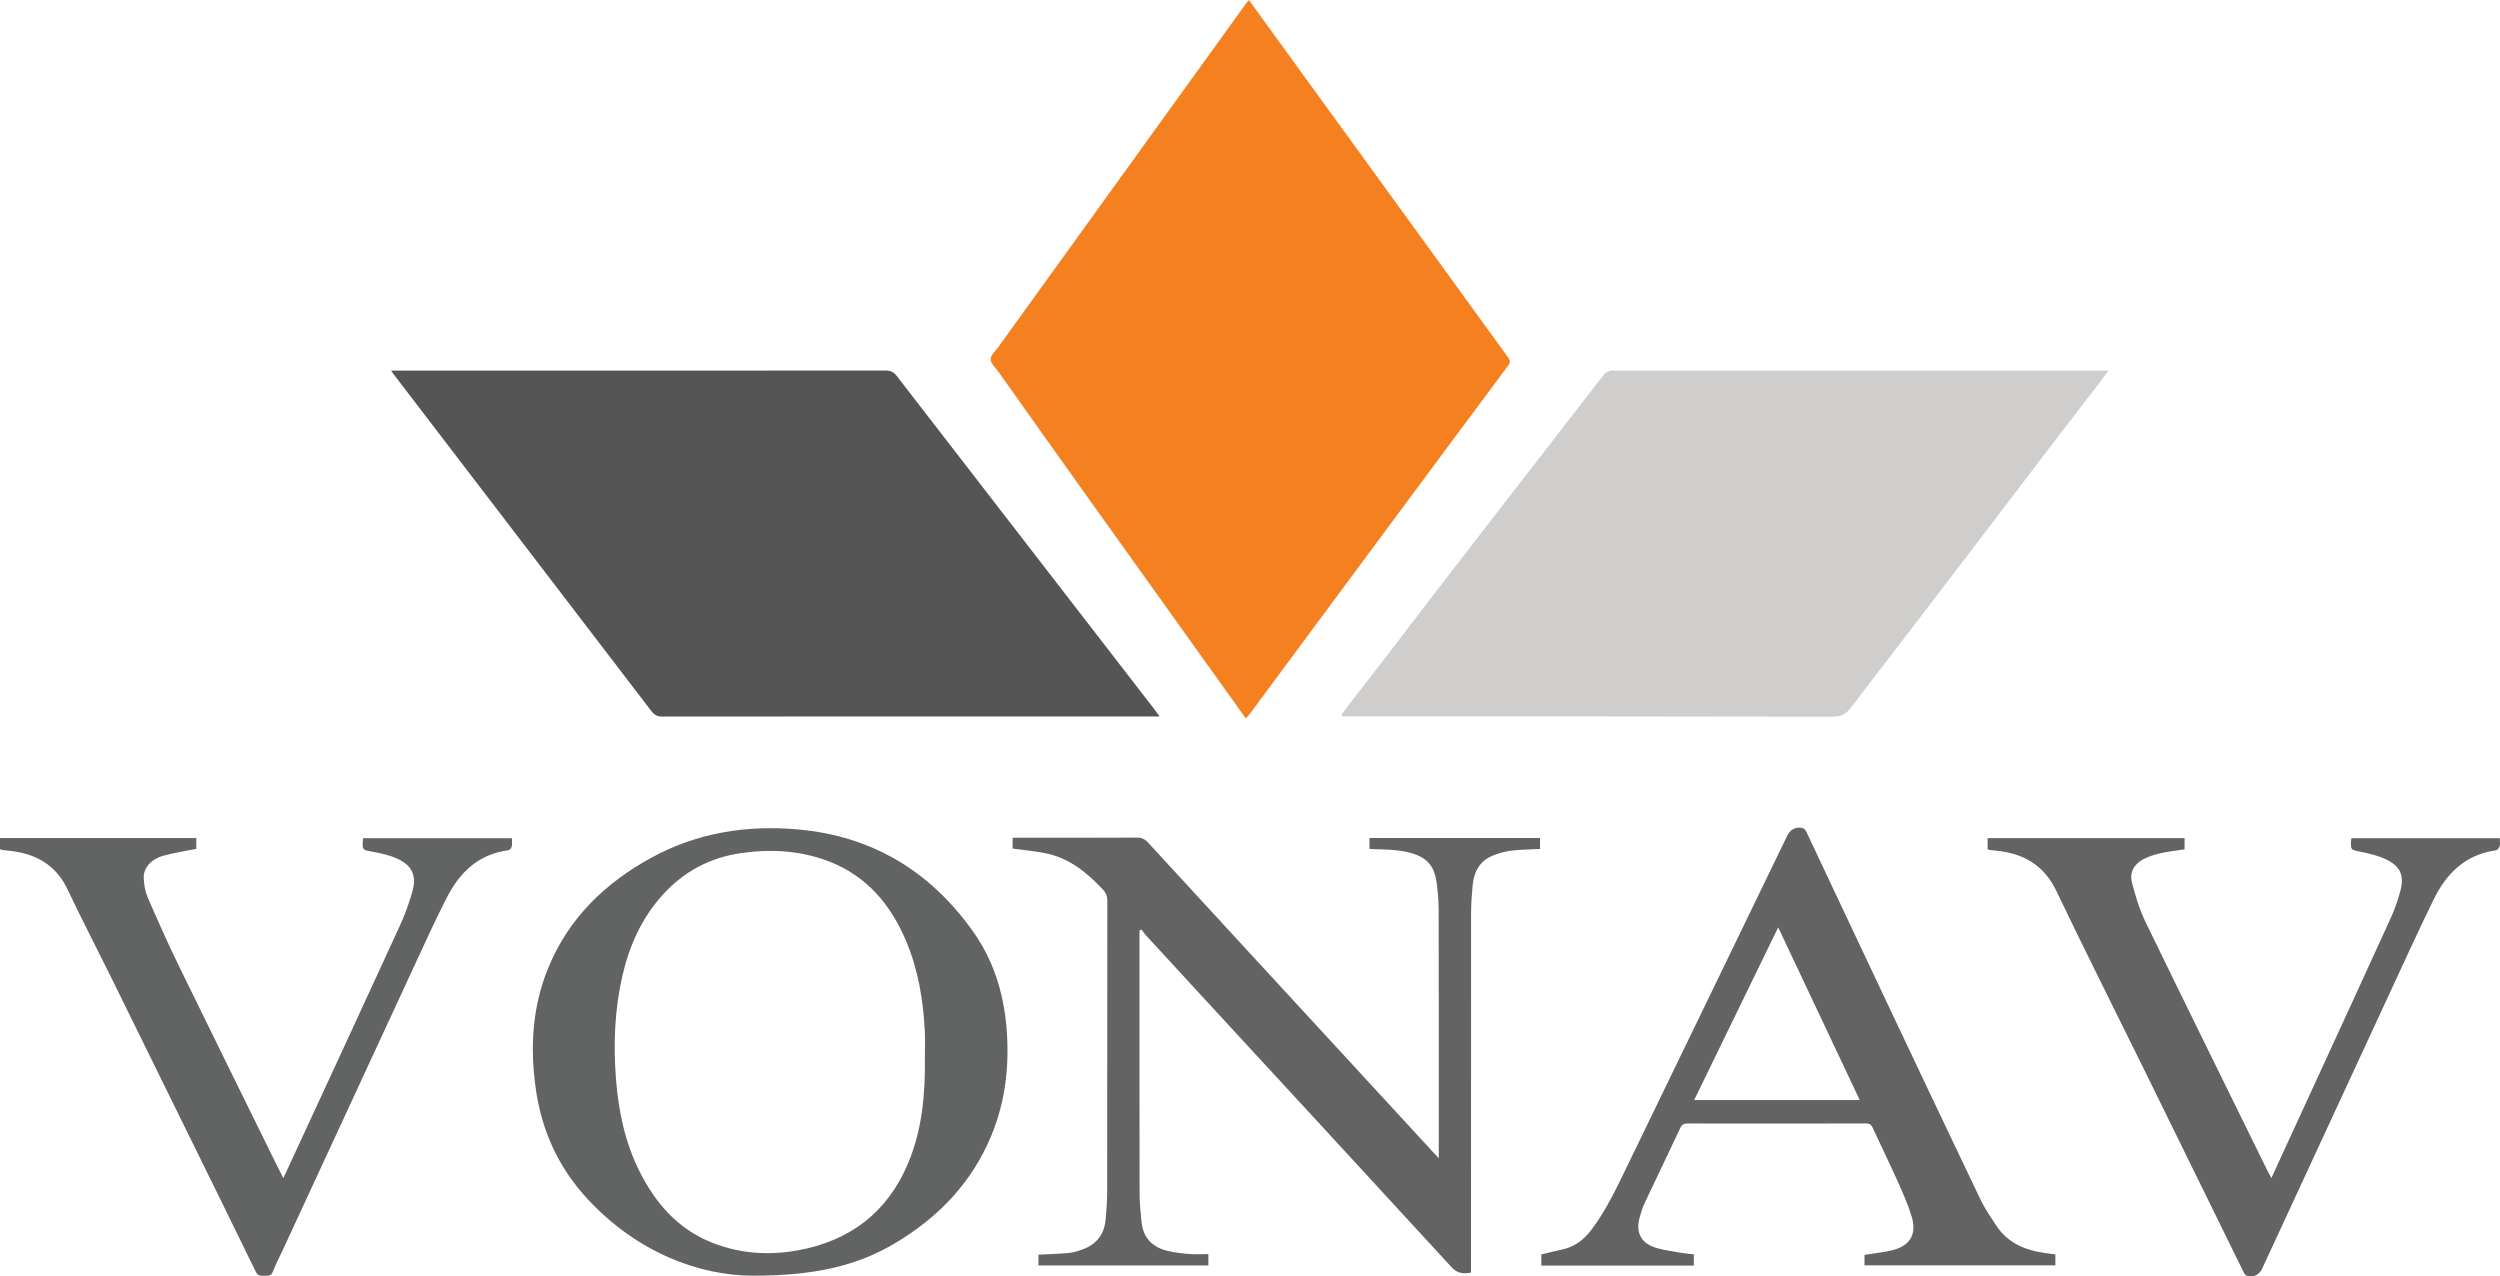
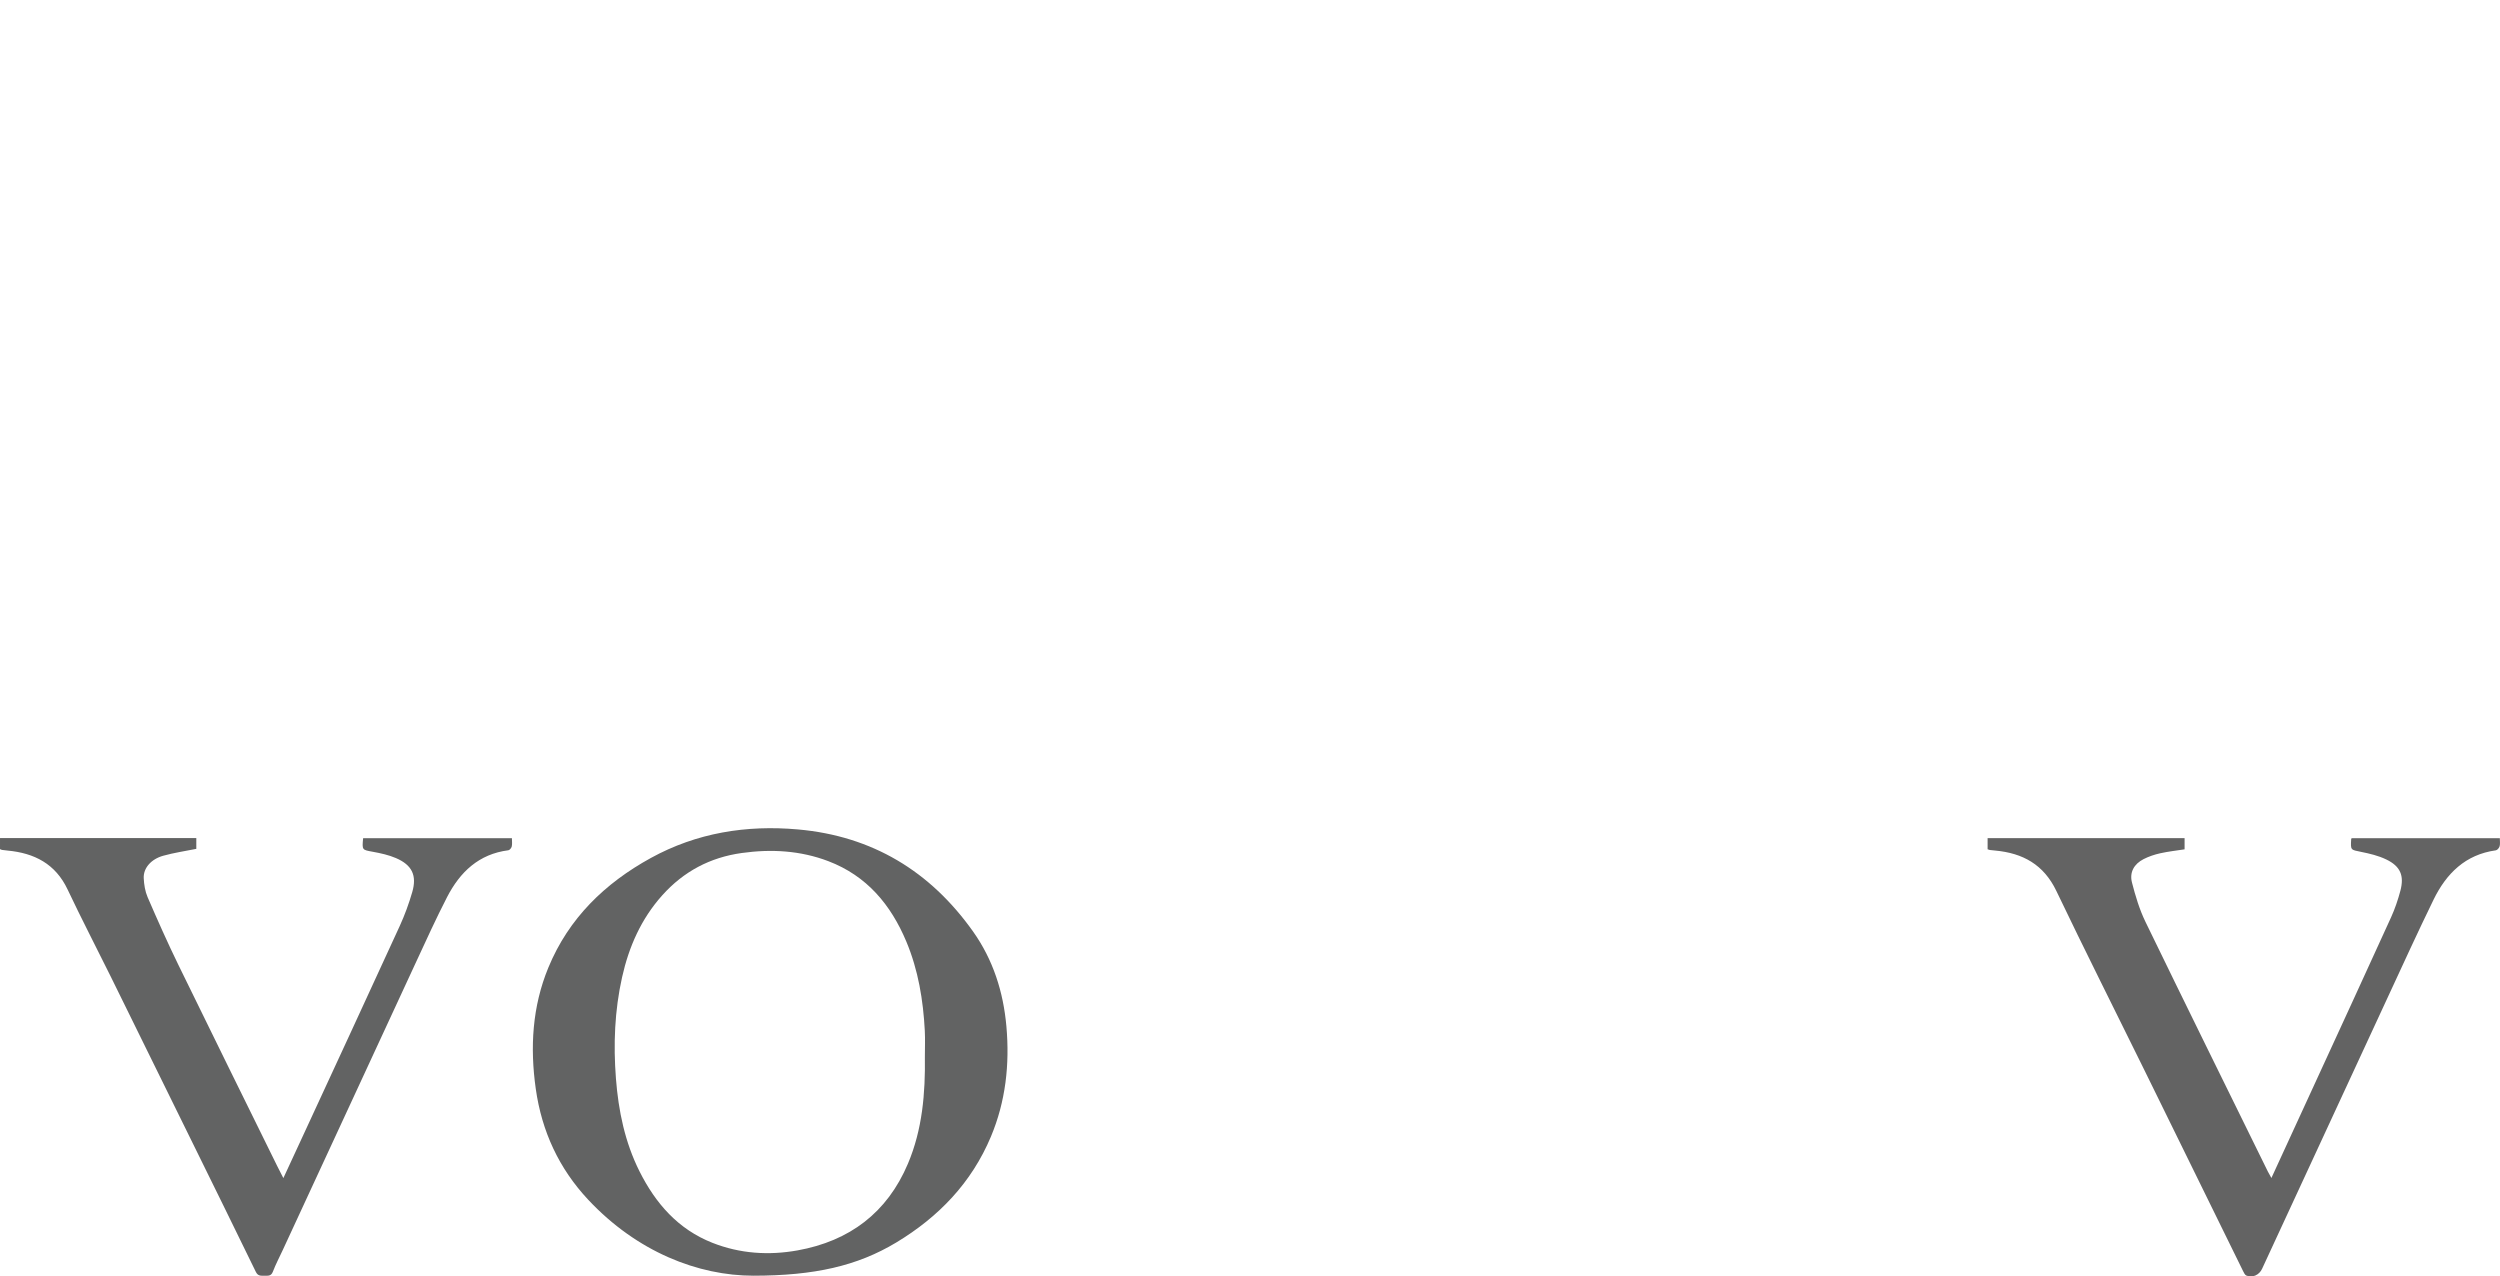
<svg xmlns="http://www.w3.org/2000/svg" version="1.1" id="Layer_1" x="0px" y="0px" width="487.55px" height="248.933px" viewBox="0 0 487.55 248.933" enable-background="new 0 0 487.55 248.933" xml:space="preserve">
  <g>
-     <path fill="#F58020" d="M243.559,0c3.49,4.814,6.885,9.502,10.283,14.187c7.057,9.726,14.119,19.446,21.172,29.173   c6.375,8.793,12.736,17.596,19.123,26.381c0.414,0.569,0.443,0.944,0,1.54c-8.09,10.854-16.154,21.725-24.217,32.596   c-6.16,8.309-12.313,16.623-18.467,24.936c-2.59,3.495-5.178,6.99-7.771,10.48c-0.183,0.247-0.409,0.464-0.726,0.816   c-1.952-2.733-3.843-5.384-5.736-8.03c-8.292-11.591-16.594-23.174-24.874-34.771c-5.892-8.253-11.755-16.525-17.624-24.793   c-0.57-0.804-1.54-1.64-1.53-2.449c0.01-0.829,0.979-1.659,1.561-2.466c8.753-12.146,17.512-24.29,26.269-36.435   c7.378-10.23,14.755-20.462,22.134-30.691C243.244,0.35,243.352,0.24,243.559,0z" />
-     <path fill="#555555" d="M76.272,72.28c0.632,0,1.068,0,1.504,0c31.64,0,63.279,0.005,94.918-0.022   c0.978-0.001,1.579,0.268,2.183,1.049c16.678,21.612,33.383,43.205,50.081,64.802c0.358,0.464,0.694,0.944,1.184,1.612   c-0.619,0-1.038,0-1.458,0c-31.839-0.001-63.678-0.008-95.517,0.023c-1,0.001-1.571-0.326-2.157-1.093   c-16.771-21.946-33.565-43.874-50.354-65.806C76.562,72.724,76.482,72.592,76.272,72.28z" />
-     <path fill="#CFCECD" d="M261.608,139.365c0.627-0.831,1.248-1.668,1.887-2.492c2.51-3.241,5.037-6.47,7.533-9.721   c3.832-4.988,7.627-10.004,11.467-14.986c4.961-6.435,9.951-12.847,14.926-19.271c3.828-4.94,7.652-9.883,11.48-14.824   c1.342-1.731,2.658-3.483,4.043-5.181c0.26-0.316,0.777-0.445,1.197-0.599c0.213-0.076,0.475-0.014,0.715-0.014   c31.559,0,63.117,0,94.676,0c0.436,0,0.871,0,1.631,0c-0.691,0.951-1.219,1.707-1.779,2.438   c-3.488,4.548-6.996,9.081-10.477,13.636c-5.051,6.612-10.08,13.242-15.127,19.856c-4.178,5.479-8.365,10.948-12.555,16.418   c-3.416,4.458-6.852,8.902-10.25,13.373c-0.896,1.178-1.83,1.778-3.492,1.774c-31.359-0.076-62.717-0.056-94.076-0.056   c-0.516,0-1.027,0-1.541,0C261.778,139.602,261.692,139.484,261.608,139.365z" />
    <path fill="#626363" d="M146.945,248.788c-10.799-0.006-22.697-4.635-32.229-14.813c-5.711-6.099-9.061-13.355-10.229-21.623   c-1.143-8.088-0.69-16.029,2.454-23.654c3.965-9.619,11.016-16.444,19.981-21.371c8.95-4.918,18.633-6.473,28.722-5.569   c14.46,1.291,25.771,8.139,34.116,19.896c3.917,5.519,5.916,11.793,6.51,18.533c0.65,7.399-0.139,14.6-3.025,21.484   c-3.771,8.989-10.192,15.661-18.455,20.639C167.164,246.902,158.804,248.777,146.945,248.788z M180.369,206.057   c0-1.679,0.074-3.359-0.014-5.031c-0.314-5.973-1.271-11.828-3.595-17.381c-3.018-7.211-7.729-12.853-15.226-15.703   c-5.457-2.076-11.12-2.393-16.872-1.59c-6.181,0.861-11.348,3.6-15.514,8.256c-4.105,4.588-6.497,10.014-7.825,15.949   c-1.459,6.522-1.72,13.131-1.203,19.783c0.489,6.299,1.743,12.405,4.596,18.096c3.14,6.264,7.535,11.303,14.214,13.936   c5.375,2.119,10.978,2.492,16.618,1.478c10.123-1.826,17.465-7.336,21.515-16.904C179.886,220.273,180.471,213.2,180.369,206.057z" />
-     <path fill="#636363" d="M280.586,225.866c0-1.133,0-1.889,0-2.643c0-15.238,0.012-30.476-0.018-45.713   c-0.004-1.791-0.154-3.595-0.396-5.369c-0.471-3.471-2.016-5.492-7.17-6.234c-1.926-0.276-3.895-0.229-5.924-0.336   c0-0.678,0-1.375,0-2.139c11.082,0,22.146,0,33.26,0c0,0.721,0,1.391,0,2.139c-1.85,0.094-3.723,0.092-5.563,0.316   c-1.248,0.153-2.508,0.502-3.674,0.981c-2.512,1.033-3.65,3.123-3.898,5.722c-0.174,1.827-0.309,3.668-0.311,5.502   c-0.021,22.955-0.016,45.912-0.016,68.866c0,0.396,0,0.791,0,1.222c-1.488,0.278-2.652,0.192-3.791-1.047   c-16.482-17.959-33.02-35.869-49.542-53.791c-3.386-3.675-6.771-7.349-10.146-11.029c-0.289-0.313-0.504-0.693-0.754-1.043   c-0.141,0.068-0.281,0.139-0.422,0.207c0,0.49,0,0.979,0,1.473c0.002,16.676-0.008,33.354,0.022,50.031   c0.003,1.752,0.216,3.504,0.376,5.254c0.283,3.092,2.047,4.957,4.985,5.687c1.384,0.344,2.821,0.512,4.245,0.631   c1.23,0.102,2.475,0.02,3.809,0.02c0,0.752,0,1.445,0,2.219c-11.023,0-22.045,0-33.141,0c0-0.698,0-1.393,0-2.112   c1.998-0.104,3.984-0.146,5.957-0.336c0.938-0.091,1.873-0.396,2.762-0.728c2.646-0.99,4.123-2.934,4.379-5.746   c0.155-1.711,0.301-3.428,0.303-5.143c0.021-19.037,0.007-38.074,0.033-57.109c0.001-0.924-0.307-1.555-0.923-2.207   c-3.038-3.219-6.389-5.967-10.821-6.944c-2.172-0.48-4.411-0.65-6.723-0.976c0-0.563,0-1.26,0-2.119c0.491,0,0.996,0,1.5,0   c7.6,0,15.197,0.017,22.796-0.021c0.938-0.006,1.524,0.322,2.145,0.996c11.864,12.922,23.756,25.817,35.645,38.723   c6.633,7.201,13.266,14.404,19.898,21.607C279.758,224.986,280.049,225.292,280.586,225.866z" />
-     <path fill="#636363" d="M400.84,244.633c0,0.768,0,1.399,0,2.133c-12.404,0-24.771,0-37.225,0c0-0.668,0-1.326,0-2.041   c1.74-0.279,3.52-0.461,5.248-0.863c3.637-0.846,5.025-3.106,3.93-6.688c-0.732-2.392-1.777-4.695-2.803-6.986   c-1.533-3.424-3.184-6.797-4.756-10.203c-0.277-0.602-0.58-0.891-1.314-0.889c-11.598,0.028-23.197,0.024-34.795,0.006   c-0.725-0.002-1.109,0.178-1.441,0.885c-2.279,4.883-4.639,9.729-6.934,14.604c-0.422,0.896-0.717,1.86-0.984,2.817   c-0.822,2.943,0.273,5.072,3.213,5.949c1.633,0.486,3.35,0.693,5.033,0.992c0.744,0.131,1.504,0.174,2.316,0.262   c0,0.738,0,1.441,0,2.203c-9.906,0-19.773,0-29.738,0c0-0.699,0-1.395,0-2.17c1.301-0.312,2.643-0.668,4-0.949   c2.482-0.512,4.314-1.922,5.813-3.918c2.801-3.738,4.781-7.928,6.805-12.098c5.869-12.105,11.732-24.215,17.596-36.322   c4.613-9.523,9.225-19.047,13.836-28.57c0.539-1.116,1.994-1.721,3.104-1.205c0.275,0.13,0.473,0.517,0.617,0.824   c5.318,11.26,10.615,22.531,15.941,33.787c5.975,12.629,11.953,25.256,17.986,37.857c0.807,1.682,1.908,3.229,2.918,4.809   c2.221,3.475,5.617,4.941,9.531,5.494C399.407,244.447,400.079,244.532,400.84,244.633z M362.688,214.538   c-5.332-11.295-10.574-22.395-15.906-33.686c-5.492,11.291-10.906,22.42-16.385,33.686   C341.256,214.538,351.846,214.538,362.688,214.538z" />
    <path fill="#636363" d="M442.969,229.732c2.807-6.102,5.51-11.973,8.207-17.846c5.051-10.99,10.117-21.974,15.125-32.98   c0.756-1.662,1.35-3.416,1.82-5.182c0.785-2.951,0.012-4.781-2.75-6.113c-1.516-0.734-3.225-1.139-4.891-1.475   c-2.064-0.416-2.082-0.318-1.953-2.466c0.002-0.036,0.027-0.073,0.082-0.209c9.563,0,19.17,0,28.906,0   c0,0.548,0.094,1.08-0.033,1.556c-0.084,0.324-0.449,0.771-0.738,0.811c-5.945,0.822-9.66,4.521-12.146,9.613   c-3.115,6.385-6.064,12.854-9.053,19.301c-8.143,17.566-16.268,35.144-24.4,52.713c-0.557,1.205-1.893,1.804-3.059,1.299   c-0.273-0.118-0.465-0.514-0.615-0.817c-6.5-13.223-12.982-26.453-19.482-39.674c-5.656-11.5-11.426-22.945-16.955-34.509   c-2.461-5.145-6.537-7.383-11.918-7.881c-0.355-0.032-0.715-0.065-1.072-0.112c-0.111-0.017-0.223-0.072-0.42-0.14   c0-0.682,0-1.379,0-2.166c12.771,0,25.551,0,38.416,0c0,0.689,0,1.388,0,2.179c-1.553,0.241-3.168,0.416-4.744,0.766   c-1.115,0.248-2.236,0.621-3.254,1.141c-1.854,0.949-2.775,2.563-2.264,4.563c0.67,2.606,1.455,5.244,2.627,7.658   c7.896,16.272,15.904,32.487,23.881,48.723C442.456,228.829,442.659,229.163,442.969,229.732z" />
    <path fill="#626363" d="M99.834,163.469c0,0.584,0.08,1.114-0.03,1.602c-0.066,0.293-0.403,0.715-0.66,0.748   c-5.763,0.73-9.438,4.25-11.956,9.133c-2.138,4.148-4.07,8.404-6.034,12.64c-8.681,18.723-17.34,37.452-26.007,56.182   c-0.654,1.412-1.381,2.795-1.938,4.244c-0.346,0.901-0.982,0.768-1.645,0.771c-0.667,0.004-1.262,0.097-1.67-0.744   c-4.173-8.582-8.395-17.139-12.605-25.698c-5.232-10.642-10.459-21.283-15.706-31.918c-2.79-5.654-5.706-11.25-8.397-16.951   c-2.371-5.023-6.49-7.113-11.725-7.601c-0.358-0.032-0.716-0.073-1.071-0.127c-0.113-0.018-0.218-0.084-0.39-0.153   c0-0.688,0-1.388,0-2.156c12.762,0,25.466,0,38.283,0c0,0.717,0,1.438,0,2.104c-2.171,0.439-4.345,0.755-6.443,1.339   c-2.388,0.663-3.902,2.424-3.812,4.366c0.059,1.259,0.268,2.586,0.762,3.73c1.915,4.43,3.877,8.844,5.991,13.182   c6.382,13.099,12.843,26.158,19.275,39.232c0.365,0.742,0.75,1.473,1.204,2.36c1.269-2.739,2.477-5.344,3.68-7.948   c6.345-13.73,12.71-27.455,19.011-41.207c0.977-2.133,1.79-4.361,2.443-6.615c0.945-3.262-0.035-5.289-3.179-6.641   c-1.408-0.605-2.956-0.943-4.473-1.222c-2.133-0.389-2.147-0.315-1.926-2.651C80.418,163.469,90.029,163.469,99.834,163.469z" />
  </g>
</svg>